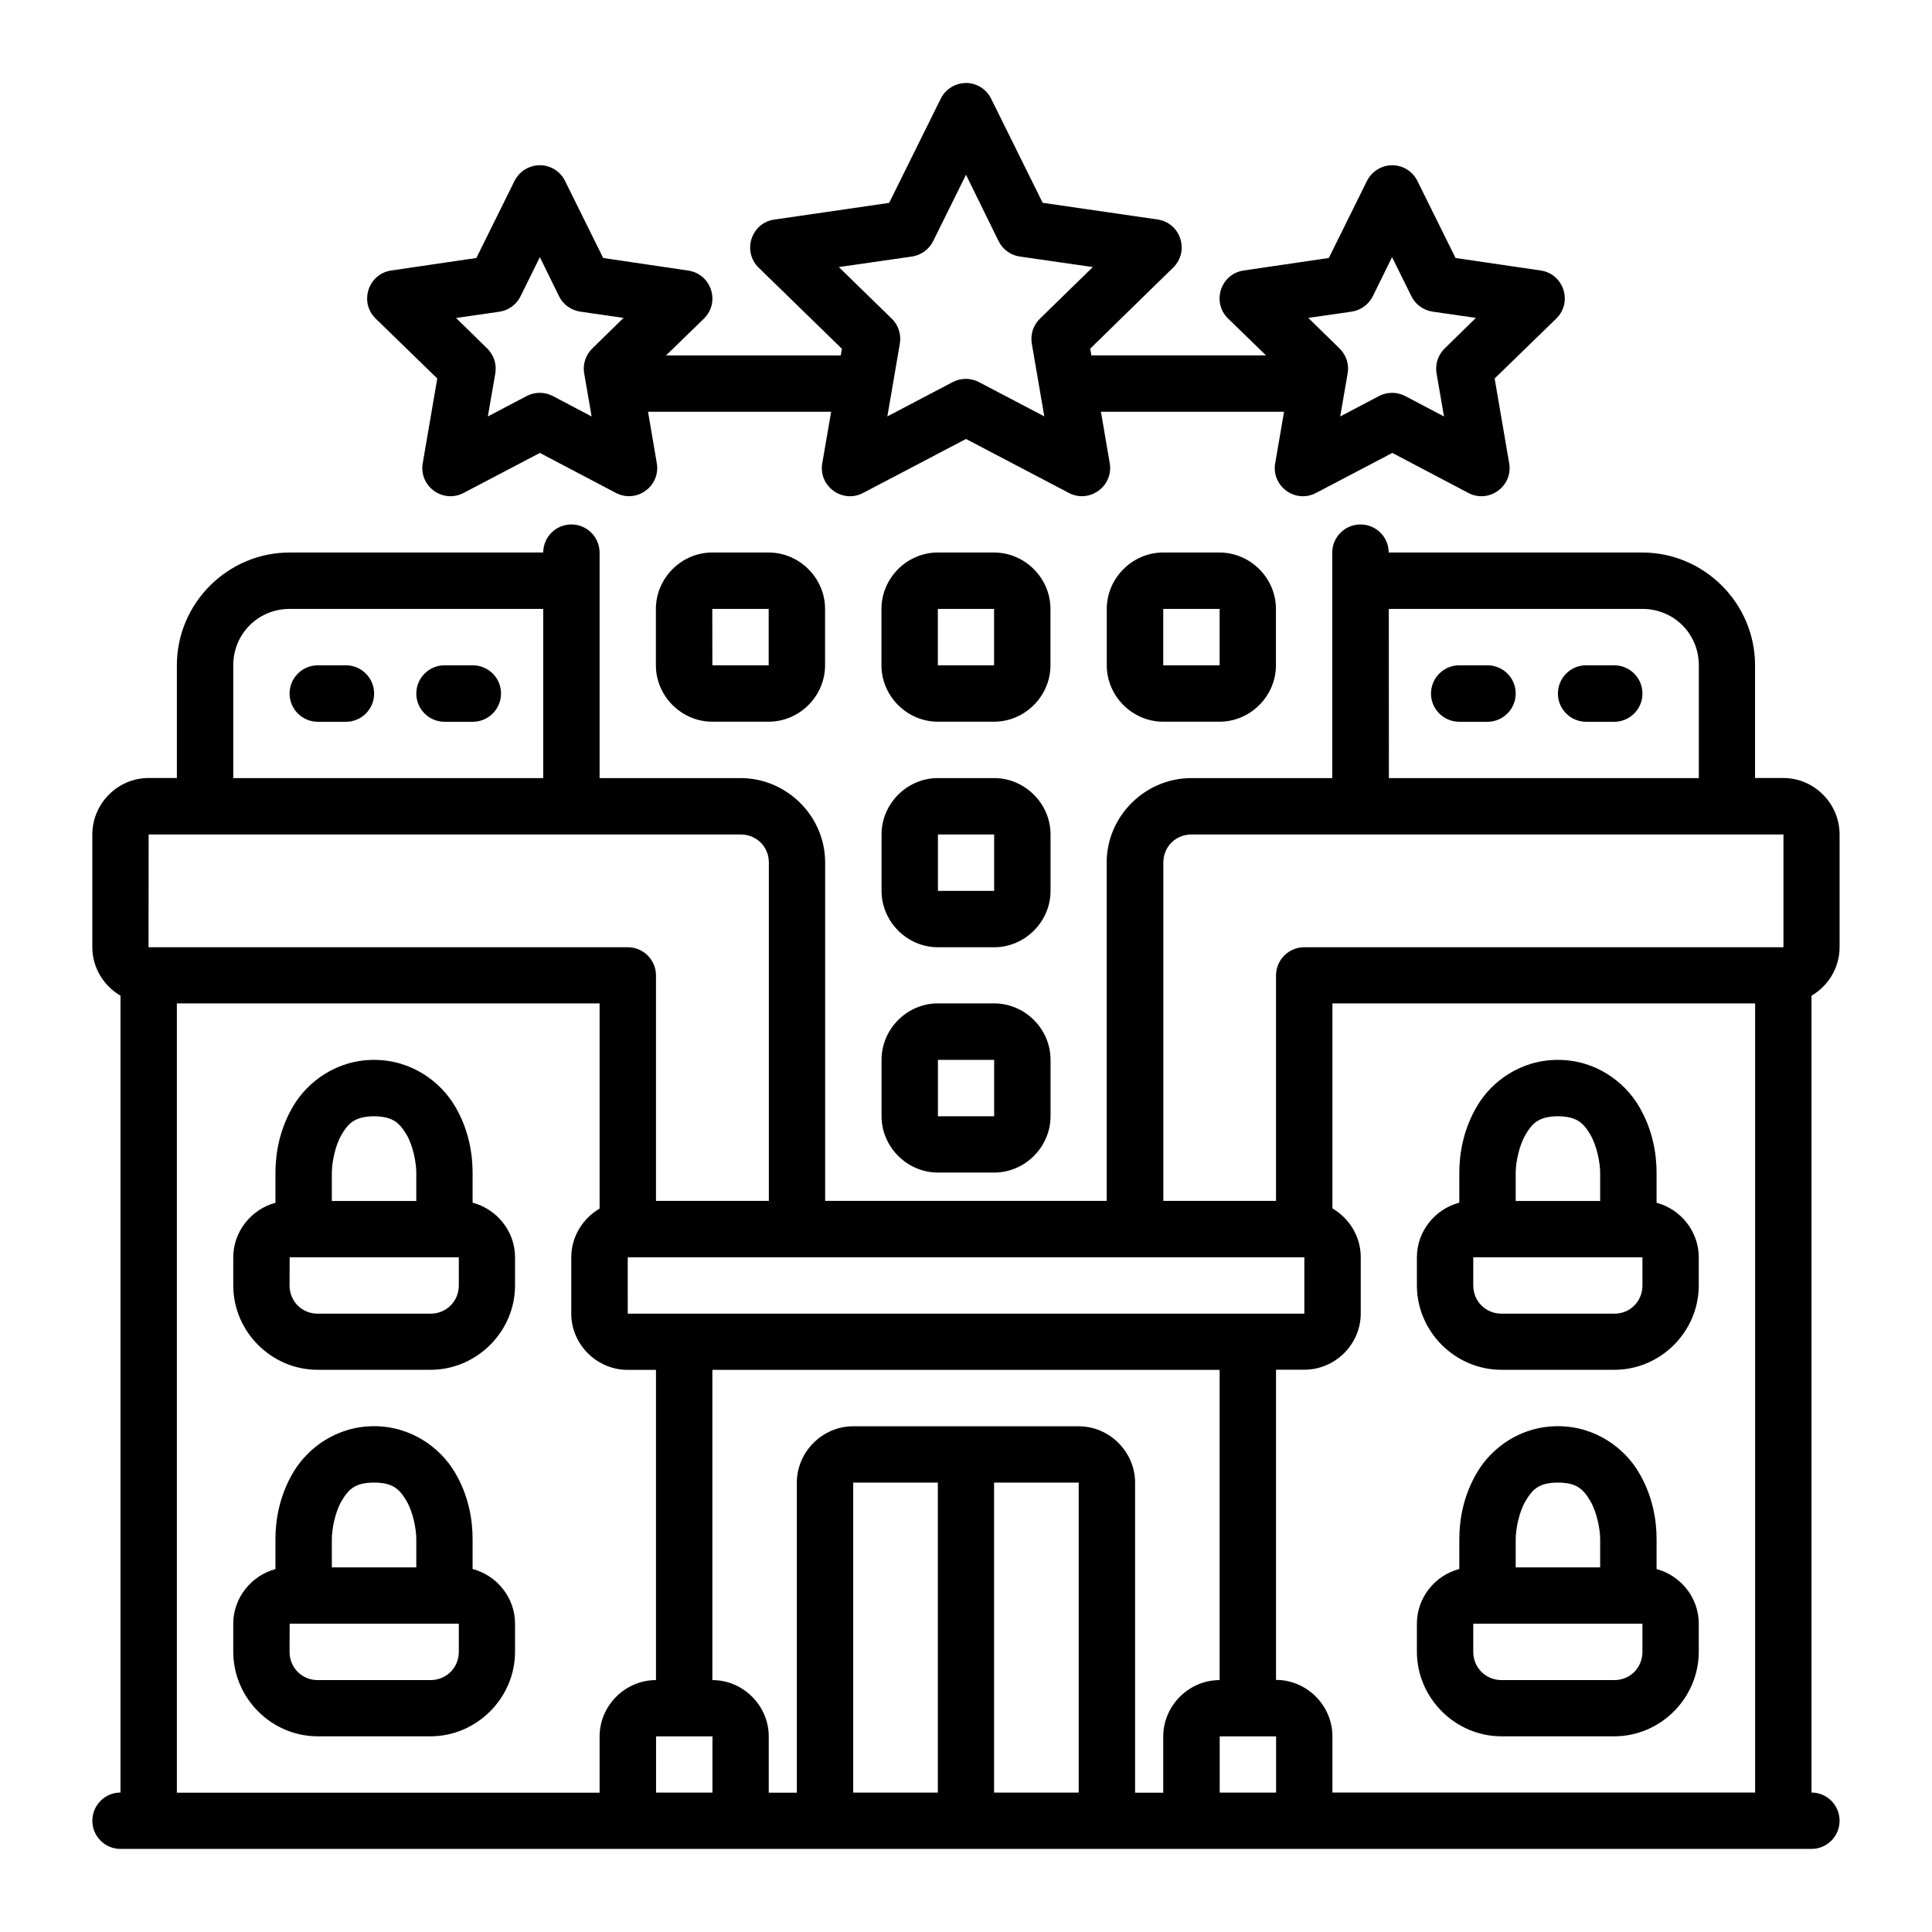
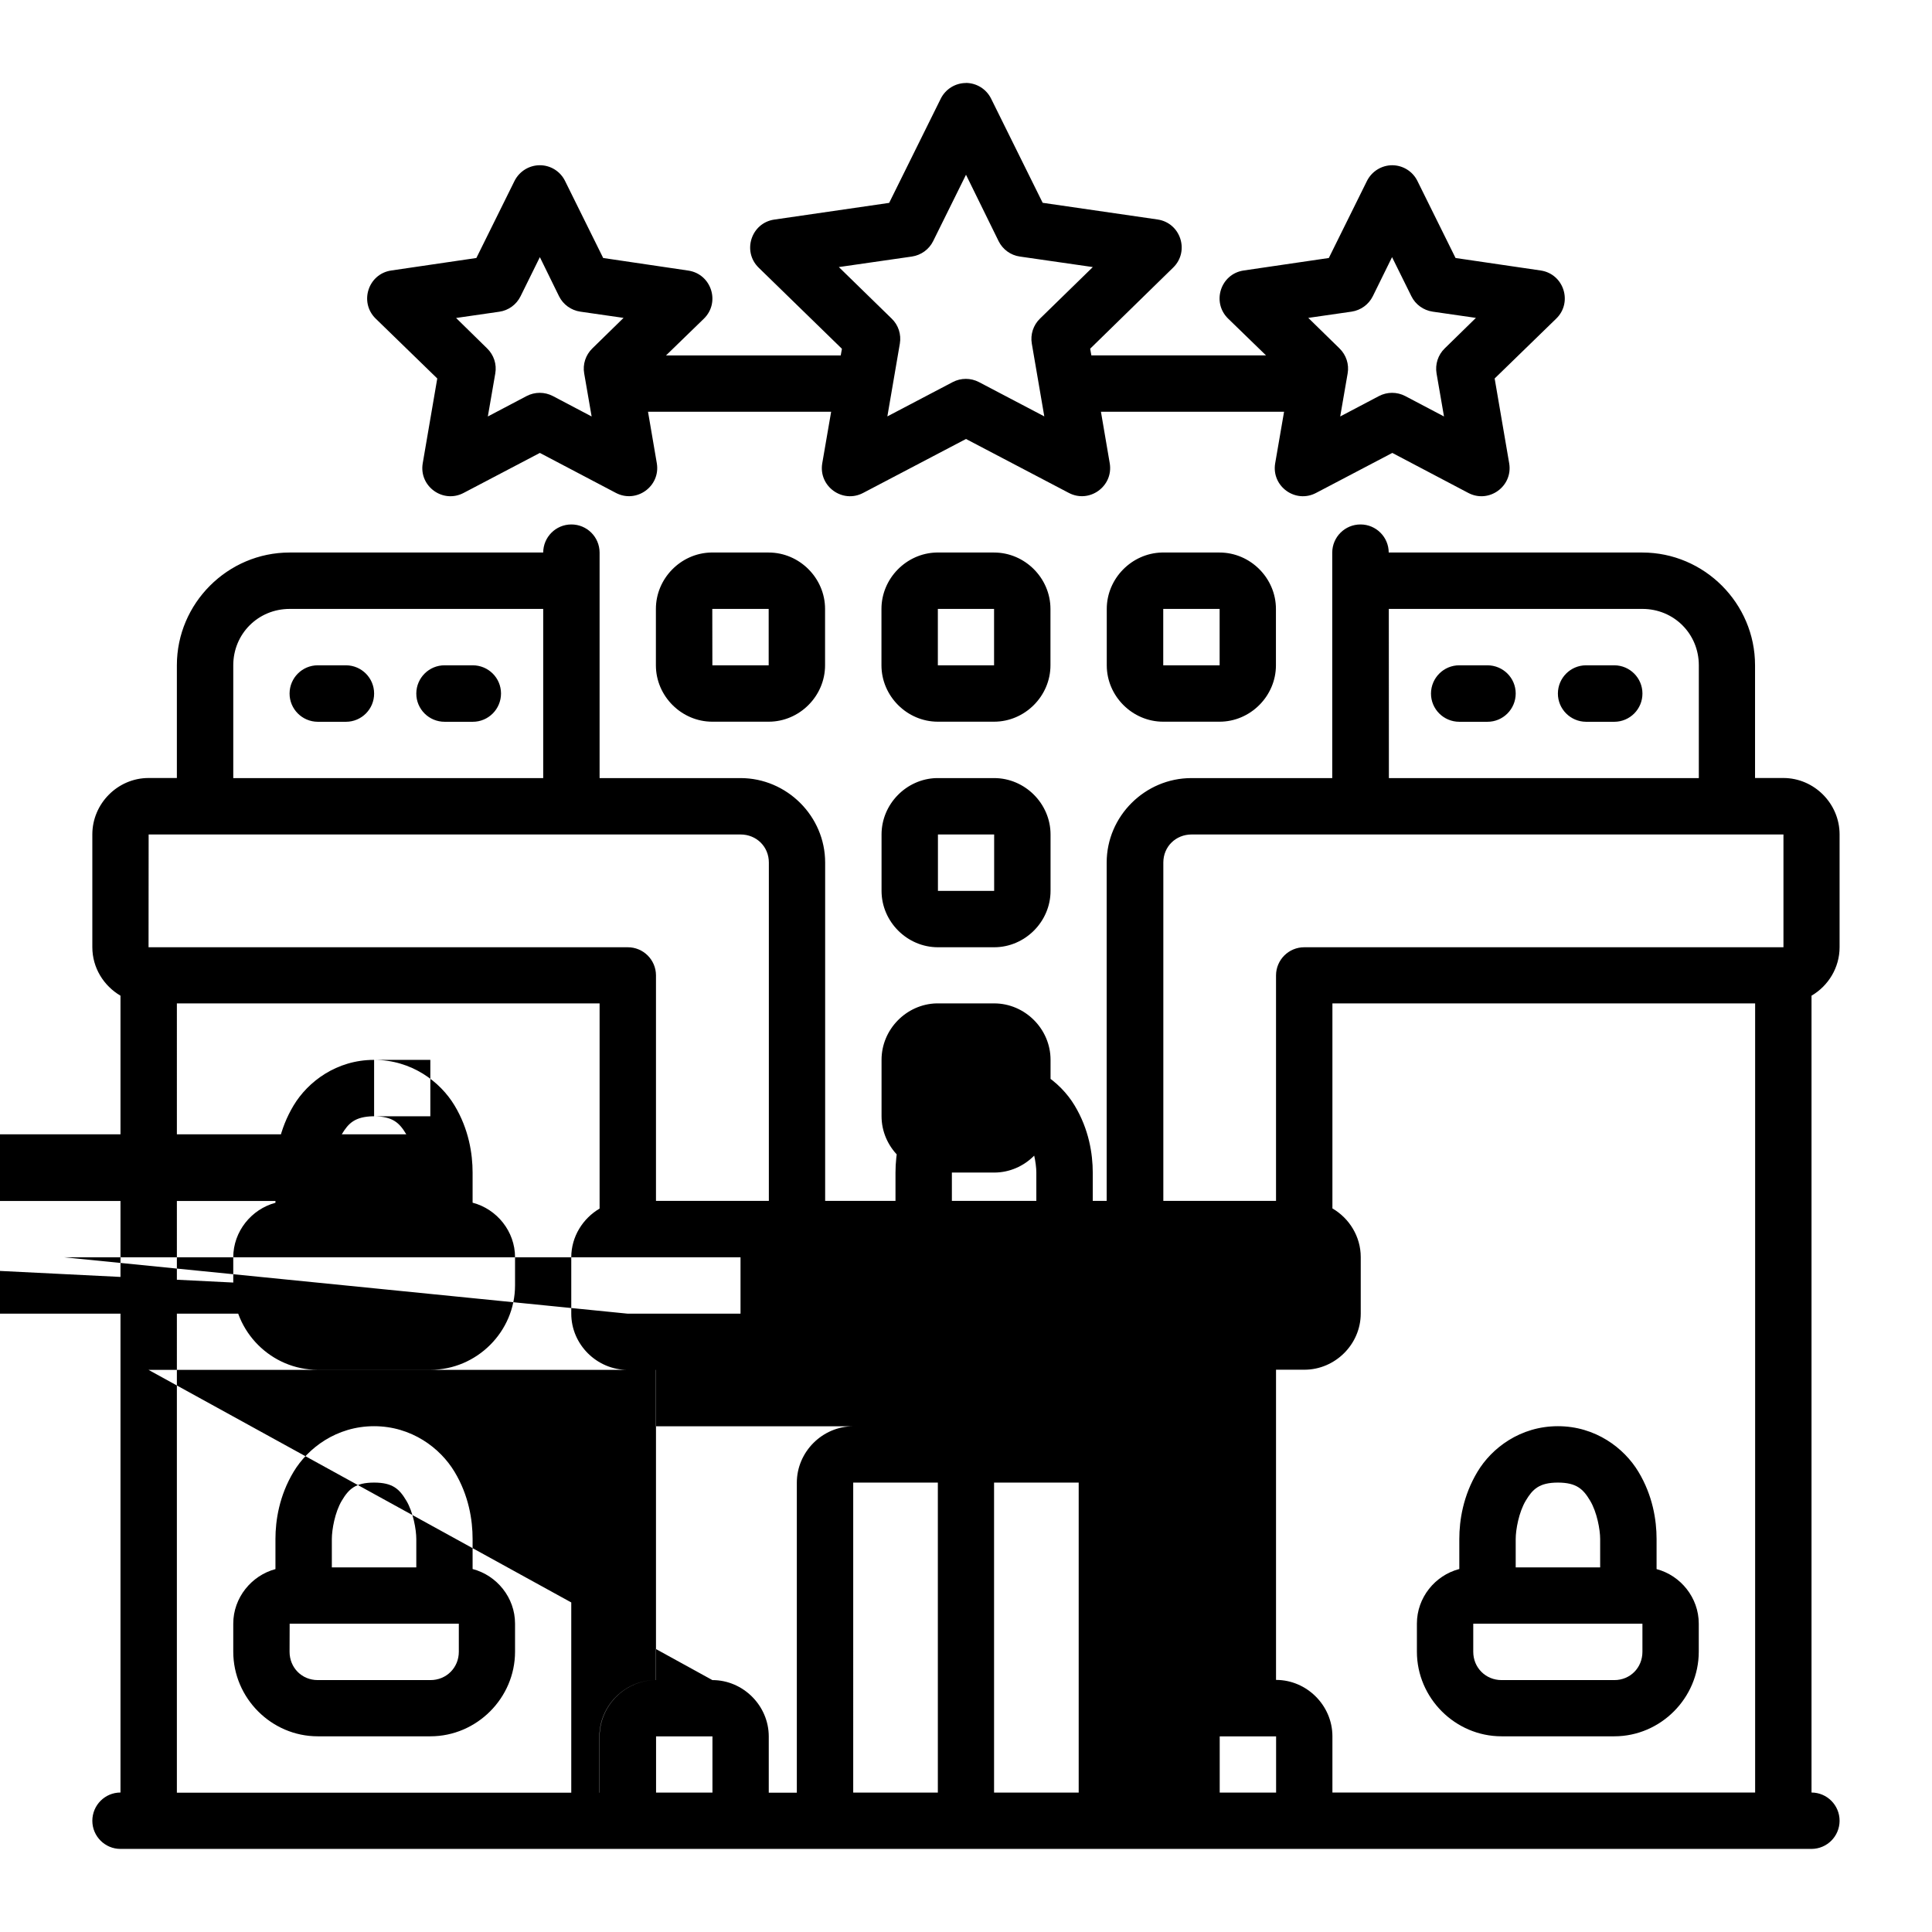
<svg xmlns="http://www.w3.org/2000/svg" xmlns:ns1="http://www.inkscape.org/namespaces/inkscape" xmlns:ns2="http://sodipodi.sourceforge.net/DTD/sodipodi-0.dtd" width="64pt" height="64pt" viewBox="0 0 22.578 22.578" version="1.1" id="svg831" ns1:version="1.1.2 (b8e25be833, 2022-02-05)" ns2:docname="Export - Unblash - 64px.svg.2022_11_25_22_15_20.0.svg" ns1:export-filename="E:\Icon Design\TR Icon Design Project\Carlos - Icon Design Project\November\Asli Siap\Line\15 - Real Estate Billboard.png" ns1:export-xdpi="576" ns1:export-ydpi="576">
  <defs id="defs825">
    <pattern id="EMFhbasepattern" patternUnits="userSpaceOnUse" width="6" height="6" x="0" y="0" />
    <pattern id="EMFhbasepattern-9" patternUnits="userSpaceOnUse" width="6" height="6" x="0" y="0" />
    <pattern id="EMFhbasepattern-0" patternUnits="userSpaceOnUse" width="6" height="6" x="0" y="0" />
    <pattern id="EMFhbasepattern-7" patternUnits="userSpaceOnUse" width="6" height="6" x="0" y="0" />
    <pattern id="EMFhbasepattern-2" patternUnits="userSpaceOnUse" width="6" height="6" x="0" y="0" />
    <pattern id="EMFhbasepattern-98" patternUnits="userSpaceOnUse" width="6" height="6" x="0" y="0" />
    <pattern id="EMFhbasepattern-6" patternUnits="userSpaceOnUse" width="6" height="6" x="0" y="0" />
    <pattern id="EMFhbasepattern-01" patternUnits="userSpaceOnUse" width="6" height="6" x="0" y="0" />
    <pattern id="EMFhbasepattern-07" patternUnits="userSpaceOnUse" width="6" height="6" x="0" y="0" />
    <pattern id="EMFhbasepattern-8" patternUnits="userSpaceOnUse" width="6" height="6" x="0" y="0" />
    <pattern id="EMFhbasepattern-4" patternUnits="userSpaceOnUse" width="6" height="6" x="0" y="0" />
    <pattern id="EMFhbasepattern-40" patternUnits="userSpaceOnUse" width="6" height="6" x="0" y="0" />
    <pattern id="EMFhbasepattern-08" patternUnits="userSpaceOnUse" width="6" height="6" x="0" y="0" />
    <pattern id="EMFhbasepattern-04" patternUnits="userSpaceOnUse" width="6" height="6" x="0" y="0" />
    <pattern id="EMFhbasepattern-014" patternUnits="userSpaceOnUse" width="6" height="6" x="0" y="0" />
    <pattern id="EMFhbasepattern-27" patternUnits="userSpaceOnUse" width="6" height="6" x="0" y="0" />
    <pattern id="EMFhbasepattern-09" patternUnits="userSpaceOnUse" width="6" height="6" x="0" y="0" />
    <pattern id="EMFhbasepattern-5" patternUnits="userSpaceOnUse" width="6" height="6" x="0" y="0" />
    <pattern id="EMFhbasepattern-018" patternUnits="userSpaceOnUse" width="6" height="6" x="0" y="0" />
  </defs>
  <ns2:namedview id="base" pagecolor="#ffffff" bordercolor="#666666" borderopacity="1.0" ns1:pageopacity="0.0" ns1:pageshadow="2" ns1:zoom="5.8076921" ns1:cx="42.615895" ns1:cy="42.701988" ns1:document-units="pt" ns1:current-layer="layer1" showgrid="false" units="pt" ns1:window-width="958" ns1:window-height="1041" ns1:window-x="-7" ns1:window-y="0" ns1:window-maximized="0" ns1:pagecheckerboard="true" ns1:showpageshadow="false" ns1:object-paths="true" ns1:snap-intersection-paths="true" ns1:snap-smooth-nodes="true" ns1:snap-midpoints="true" showguides="true" ns1:snap-bbox="true" ns1:bbox-nodes="true" ns1:snap-nodes="false" ns1:snap-global="true" ns1:snap-others="false">
    <ns1:grid type="xygrid" id="grid1378" />
    <ns2:guide position="0.97,21.608" orientation="78,0" id="guide1380" ns1:locked="false" />
    <ns2:guide position="0.97,0.97" orientation="0,78" id="guide1382" ns1:locked="false" />
    <ns2:guide position="21.608,0.97" orientation="-78,0" id="guide1384" ns1:locked="false" />
    <ns2:guide position="21.608,21.608" orientation="0,-78" id="guide1386" ns1:locked="false" />
  </ns2:namedview>
  <g ns1:label="Icon" ns1:groupmode="layer" id="layer1" transform="translate(0,-274.422)">
-     <path id="rect72814" style="color:#000000;display:inline;fill:#000000;stroke-width:1;stroke-linecap:round;stroke-linejoin:round;-inkscape-stroke:none" d="m 11.289,275.392 c -0.125,1.1e-4 -0.239,0.071 -0.295,0.183 l -0.603,1.218 -1.342,0.195 c -0.27,0.039 -0.378,0.371 -0.183,0.562 l 0.973,0.948 -0.014,0.078 H 7.783 l 0.443,-0.43 c 0.195,-0.191 0.087,-0.522 -0.183,-0.562 L 7.049,277.437 6.604,276.538 c -0.055,-0.113 -0.169,-0.185 -0.295,-0.185 -0.126,-1.3e-4 -0.241,0.072 -0.297,0.185 l -0.445,0.899 -0.994,0.146 c -0.27,0.039 -0.378,0.371 -0.183,0.562 l 0.72,0.7 -0.17,0.992 c -0.045,0.269 0.238,0.473 0.479,0.345 l 0.89,-0.467 0.888,0.467 c 0.241,0.127 0.523,-0.077 0.479,-0.345 l -0.103,-0.603 h 2.14 l -0.104,0.603 c -0.045,0.269 0.238,0.473 0.479,0.345 l 1.201,-0.63 1.201,0.63 c 0.241,0.127 0.523,-0.077 0.479,-0.345 l -0.103,-0.603 h 2.14 l -0.104,0.603 c -0.045,0.269 0.238,0.473 0.479,0.345 l 0.89,-0.467 0.887,0.467 c 0.241,0.128 0.524,-0.076 0.479,-0.345 l -0.17,-0.992 0.72,-0.7 c 0.195,-0.19 0.088,-0.522 -0.182,-0.562 l -0.995,-0.146 -0.445,-0.899 c -0.055,-0.113 -0.169,-0.184 -0.294,-0.185 -0.126,-1.3e-4 -0.241,0.072 -0.297,0.185 l -0.445,0.899 -0.995,0.146 c -0.27,0.04 -0.377,0.371 -0.182,0.562 l 0.443,0.43 h -2.041 l -0.014,-0.078 0.97,-0.948 c 0.195,-0.19 0.088,-0.522 -0.182,-0.562 l -1.343,-0.195 -0.603,-1.218 c -0.056,-0.112 -0.169,-0.182 -0.294,-0.183 z m 0,1.072 0.381,0.776 c 0.048,0.097 0.141,0.165 0.248,0.18 l 0.853,0.123 -0.618,0.603 c -0.078,0.076 -0.113,0.185 -0.095,0.291 l 0.146,0.851 -0.764,-0.401 c -0.096,-0.05 -0.21,-0.05 -0.306,0 l -0.764,0.401 0.146,-0.851 c 0.018,-0.107 -0.017,-0.216 -0.095,-0.291 l -0.618,-0.603 0.854,-0.123 c 0.107,-0.016 0.2,-0.083 0.248,-0.18 z m -4.98,0.963 0.224,0.457 c 0.048,0.097 0.141,0.164 0.248,0.18 l 0.506,0.073 -0.365,0.357 c -0.078,0.076 -0.114,0.185 -0.095,0.292 l 0.087,0.503 -0.452,-0.238 c -0.097,-0.051 -0.212,-0.051 -0.309,0 l -0.452,0.238 0.087,-0.503 c 0.019,-0.107 -0.017,-0.216 -0.095,-0.292 L 5.33,278.138 5.835,278.065 c 0.107,-0.015 0.2,-0.083 0.248,-0.18 z m 9.959,0 0.226,0.457 c 0.048,0.097 0.141,0.164 0.248,0.18 l 0.506,0.073 -0.365,0.357 c -0.078,0.076 -0.113,0.185 -0.095,0.292 l 0.087,0.503 -0.452,-0.238 c -0.097,-0.051 -0.212,-0.051 -0.309,0 l -0.452,0.238 c 0.03,-0.17 0.058,-0.336 0.087,-0.503 0.019,-0.107 -0.017,-0.216 -0.095,-0.292 l -0.365,-0.357 0.506,-0.073 c 0.107,-0.016 0.2,-0.083 0.248,-0.18 z m -9.592,3.124 c -0.181,6.6e-4 -0.327,0.147 -0.328,0.328 H 3.384 c -0.724,0 -1.317,0.594 -1.317,1.317 v 1.318 H 1.736 c -0.36,0 -0.657,0.299 -0.657,0.659 v 1.318 c 3.4e-6,0.241 0.133,0.452 0.329,0.567 v 9.312 c -0.182,3.4e-4 -0.329,0.148 -0.329,0.331 6.588e-4,0.181 0.148,0.328 0.329,0.328 6.587,0 13.175,0 19.762,0 0.181,-6.6e-4 0.327,-0.147 0.328,-0.328 6.59e-4,-0.182 -0.146,-0.33 -0.328,-0.331 v -9.312 c 0.195,-0.114 0.328,-0.326 0.328,-0.567 v -1.318 c -6e-6,-0.36 -0.297,-0.659 -0.657,-0.659 h -0.331 v -1.318 c -2e-6,-0.724 -0.594,-1.317 -1.317,-1.317 h -2.964 c -6.59e-4,-0.181 -0.148,-0.328 -0.329,-0.328 -0.182,-6.6e-4 -0.33,0.146 -0.331,0.328 v 2.636 h -1.646 c -0.542,0 -0.99,0.445 -0.99,0.987 v 3.954 H 9.643 v -3.954 c 3.2e-6,-0.542 -0.448,-0.987 -0.989,-0.987 H 7.007 v -2.636 c -6.588e-4,-0.182 -0.149,-0.329 -0.331,-0.328 z m 1.631,0.328 c -0.352,0.009 -0.642,0.304 -0.642,0.659 v 0.659 c 6.6e-6,0.36 0.299,0.659 0.659,0.659 h 0.659 c 0.36,0 0.659,-0.299 0.659,-0.659 v -0.659 c -6.6e-6,-0.36 -0.299,-0.659 -0.659,-0.659 z m 2.636,0 c -0.352,0.009 -0.642,0.304 -0.642,0.659 v 0.659 c 3e-6,0.36 0.299,0.659 0.659,0.659 h 0.657 c 0.36,0 0.659,-0.299 0.659,-0.659 v -0.659 c -8e-6,-0.36 -0.299,-0.659 -0.659,-0.659 z m 2.634,0 c -0.352,0.009 -0.643,0.304 -0.643,0.659 v 0.659 c 4e-6,0.36 0.299,0.659 0.659,0.659 h 0.659 c 0.36,0 0.659,-0.299 0.659,-0.659 v -0.659 c -3e-6,-0.36 -0.299,-0.659 -0.659,-0.659 z m -10.193,0.659 h 2.964 v 1.977 H 2.726 v -1.318 c 3.4e-6,-0.368 0.291,-0.659 0.659,-0.659 z m 4.94,0 h 0.659 v 0.659 H 8.325 Z m 2.636,0 h 0.657 v 0.659 h -0.657 z m 2.634,0 h 0.659 v 0.659 h -0.659 z m 2.636,0 h 2.964 c 0.368,0 0.659,0.291 0.659,0.659 v 1.318 h -3.622 z m -12.517,0.659 c -0.181,3.3e-4 -0.328,0.147 -0.329,0.329 -6.587e-4,0.182 0.147,0.33 0.329,0.331 h 0.331 c 0.182,-6.6e-4 0.329,-0.149 0.328,-0.331 -3.294e-4,-0.181 -0.147,-0.328 -0.328,-0.329 z m 1.483,0 c -0.182,-6.6e-4 -0.33,0.147 -0.331,0.329 -6.588e-4,0.183 0.148,0.331 0.331,0.331 h 0.328 c 0.183,6.6e-4 0.331,-0.148 0.331,-0.331 -3.294e-4,-0.182 -0.148,-0.329 -0.331,-0.329 z m 11.858,0 c -0.182,-6.6e-4 -0.33,0.147 -0.331,0.329 -6.58e-4,0.183 0.148,0.331 0.331,0.331 h 0.328 c 0.183,6.6e-4 0.331,-0.148 0.331,-0.331 -3.29e-4,-0.182 -0.148,-0.329 -0.331,-0.329 z m 1.481,0 c -0.181,3.3e-4 -0.328,0.147 -0.329,0.329 -6.59e-4,0.182 0.147,0.33 0.329,0.331 h 0.331 c 0.182,-6.6e-4 0.329,-0.149 0.328,-0.331 -3.3e-4,-0.181 -0.147,-0.328 -0.328,-0.329 z m -7.591,1.318 c -0.352,0.009 -0.642,0.304 -0.642,0.659 v 0.659 c 3e-6,0.36 0.299,0.659 0.659,0.659 h 0.657 c 0.36,0 0.659,-0.299 0.659,-0.659 v -0.659 c -8e-6,-0.36 -0.299,-0.659 -0.659,-0.659 z m -9.207,0.659 h 6.917 c 0.186,0 0.331,0.142 0.331,0.328 v 3.954 H 7.666 v -2.636 c -6.587e-4,-0.182 -0.149,-0.329 -0.331,-0.328 H 1.736 Z m 9.224,0 h 0.657 v 0.659 h -0.657 z m 2.964,0 h 6.917 v 1.318 h -5.599 c -0.182,-6.6e-4 -0.33,0.146 -0.331,0.328 v 2.636 h -1.317 v -3.954 c 0,-0.186 0.145,-0.328 0.331,-0.328 z m -11.858,1.974 h 4.94 v 2.398 c -0.196,0.115 -0.331,0.328 -0.331,0.569 v 0.659 c 0,0.36 0.299,0.657 0.659,0.657 h 0.331 v 3.625 c -0.36,0 -0.659,0.299 -0.659,0.659 v 0.657 H 2.067 Z m 8.877,0 c -0.352,0.009 -0.642,0.304 -0.642,0.659 v 0.659 c 3e-6,0.36 0.299,0.659 0.659,0.659 h 0.657 c 0.36,0 0.659,-0.299 0.659,-0.659 v -0.659 c -8e-6,-0.36 -0.299,-0.659 -0.659,-0.659 z m 4.627,0 h 4.94 v 9.222 h -4.94 v -0.657 c 0,-0.36 -0.299,-0.659 -0.659,-0.659 v -3.625 h 0.331 c 0.36,0 0.659,-0.297 0.659,-0.657 v -0.659 c 0,-0.241 -0.134,-0.454 -0.331,-0.569 z M 4.372,286.808 c -0.439,0 -0.774,0.255 -0.941,0.533 -0.167,0.278 -0.212,0.566 -0.212,0.785 v 0.352 c -0.281,0.075 -0.493,0.335 -0.493,0.637 v 0.328 c 0,0.542 0.446,0.987 0.987,0.987 h 1.317 c 0.542,0 0.989,-0.446 0.989,-0.987 v -0.328 c -6.6e-6,-0.304 -0.213,-0.564 -0.496,-0.638 v -0.351 c 0,-0.22 -0.044,-0.508 -0.211,-0.785 -0.167,-0.278 -0.502,-0.533 -0.941,-0.533 z m 6.589,0 h 0.657 v 0.659 h -0.657 z m 7.245,0 c -0.439,0 -0.774,0.255 -0.94,0.533 -0.167,0.278 -0.212,0.566 -0.212,0.785 v 0.351 h -6.6e-4 c -0.283,0.074 -0.495,0.334 -0.495,0.638 v 0.328 c 0,0.542 0.448,0.987 0.989,0.987 h 1.318 c 0.542,0 0.987,-0.446 0.987,-0.987 v -0.328 c -3e-6,-0.303 -0.212,-0.563 -0.493,-0.637 v -0.352 c 0,-0.22 -0.045,-0.508 -0.212,-0.785 -0.167,-0.278 -0.502,-0.533 -0.941,-0.533 z m -13.457,0.87 c 0.08,0.134 0.116,0.338 0.116,0.448 v 0.331 H 3.878 v -0.331 c 0,-0.11 0.036,-0.314 0.116,-0.448 0.078,-0.13 0.153,-0.206 0.367,-0.211 0.23,0 0.307,0.077 0.387,0.211 z m 13.834,0 c 0.08,0.134 0.117,0.338 0.117,0.448 v 0.331 h -0.987 v -0.331 c 0,-0.11 0.037,-0.314 0.117,-0.448 0.078,-0.13 0.152,-0.206 0.366,-0.211 0.23,0 0.307,0.077 0.387,0.211 z m -15.198,1.437 c 0.659,0 1.318,0 1.977,0 v 0.328 c 0,0.186 -0.145,0.331 -0.331,0.331 H 3.713 c -0.186,0 -0.329,-0.145 -0.329,-0.331 z m 3.951,0 h 1.977 5.93 v 0.659 H 7.336 Z m 9.881,0 h 1.977 v 0.328 c 0,0.186 -0.142,0.331 -0.328,0.331 h -1.318 c -0.186,0 -0.331,-0.145 -0.331,-0.331 z m -8.892,1.316 h 5.928 v 3.625 c -0.36,0 -0.659,0.299 -0.659,0.659 v 0.657 h -0.329 v -3.623 c -3e-6,-0.36 -0.299,-0.659 -0.659,-0.659 H 9.971 c -0.36,0 -0.659,0.299 -0.659,0.659 v 3.623 H 8.984 v -0.657 c 0,-0.36 -0.299,-0.659 -0.659,-0.659 z M 4.372,291.089 c -0.439,0 -0.774,0.255 -0.941,0.533 -0.167,0.278 -0.212,0.566 -0.212,0.785 v 0.352 c -0.281,0.075 -0.493,0.335 -0.493,0.637 v 0.328 c 0,0.542 0.446,0.989 0.987,0.989 h 1.317 c 0.542,2e-5 0.989,-0.448 0.989,-0.989 v -0.328 c -6.6e-6,-0.304 -0.213,-0.564 -0.496,-0.638 v -0.351 c 0,-0.22 -0.044,-0.508 -0.211,-0.785 -0.167,-0.278 -0.502,-0.533 -0.941,-0.533 z m 13.834,0 c -0.439,0 -0.774,0.255 -0.94,0.533 -0.167,0.278 -0.212,0.566 -0.212,0.785 v 0.351 h -6.6e-4 c -0.283,0.074 -0.495,0.334 -0.495,0.638 v 0.328 c 0,0.542 0.448,0.989 0.989,0.989 h 1.318 c 0.542,0 0.987,-0.448 0.987,-0.989 v -0.328 c -3e-6,-0.303 -0.212,-0.563 -0.493,-0.637 v -0.352 c 0,-0.22 -0.045,-0.508 -0.212,-0.785 -0.167,-0.278 -0.502,-0.533 -0.941,-0.533 z M 4.372,291.748 c 0.22,0 0.297,0.078 0.377,0.212 0.08,0.134 0.116,0.338 0.116,0.448 v 0.331 H 3.878 v -0.331 c 0,-0.11 0.036,-0.314 0.116,-0.448 0.08,-0.134 0.157,-0.212 0.377,-0.212 z m 5.599,0 h 0.989 v 3.623 H 9.971 Z m 1.646,0 h 0.989 v 3.623 h -0.989 z m 6.589,0 c 0.22,0 0.297,0.078 0.377,0.212 0.08,0.134 0.117,0.338 0.117,0.448 v 0.331 h -0.987 v -0.331 c 0,-0.11 0.037,-0.314 0.117,-0.448 0.08,-0.134 0.157,-0.212 0.376,-0.212 z m -14.821,1.649 h 1.977 v 0.328 c 0,0.186 -0.145,0.331 -0.331,0.331 H 3.713 c -0.186,0 -0.329,-0.145 -0.329,-0.331 z m 13.832,0 h 1.977 v 0.328 c 0,0.186 -0.142,0.331 -0.328,0.331 h -1.318 c -0.186,0 -0.331,-0.145 -0.331,-0.331 z m -9.55,1.317 h 0.659 v 0.657 h -0.659 z m 6.587,0 h 0.659 v 0.657 h -0.659 z" ns2:nodetypes="cccccccccccccccccccccccccccccccccccccccccccccccccccccccccccccccccccccccccccccccccccccccccccccccccccccccscsscsssccsccsccscscssccccsccccsccscsssssscccsssssscccssssssccscccssccccccccccccccccssccccccccccccccccccccccccccccccccsssssscccsscccccccccccsccccccsscccsssccsccccssssssccccccsccsssccssscsssssscssscccccsssccsssssscsssssccsscsssccsscsccsssscccccccccscssccccscccsscccsccssscssccsscssssssccsssssscssssssccsssccccccccccsssccsssccsssscccssssccccccccccc" />
+     <path id="rect72814" style="color:#000000;display:inline;fill:#000000;stroke-width:1;stroke-linecap:round;stroke-linejoin:round;-inkscape-stroke:none" d="m 11.289,275.392 c -0.125,1.1e-4 -0.239,0.071 -0.295,0.183 l -0.603,1.218 -1.342,0.195 c -0.27,0.039 -0.378,0.371 -0.183,0.562 l 0.973,0.948 -0.014,0.078 H 7.783 l 0.443,-0.43 c 0.195,-0.191 0.087,-0.522 -0.183,-0.562 L 7.049,277.437 6.604,276.538 c -0.055,-0.113 -0.169,-0.185 -0.295,-0.185 -0.126,-1.3e-4 -0.241,0.072 -0.297,0.185 l -0.445,0.899 -0.994,0.146 c -0.27,0.039 -0.378,0.371 -0.183,0.562 l 0.72,0.7 -0.17,0.992 c -0.045,0.269 0.238,0.473 0.479,0.345 l 0.89,-0.467 0.888,0.467 c 0.241,0.127 0.523,-0.077 0.479,-0.345 l -0.103,-0.603 h 2.14 l -0.104,0.603 c -0.045,0.269 0.238,0.473 0.479,0.345 l 1.201,-0.63 1.201,0.63 c 0.241,0.127 0.523,-0.077 0.479,-0.345 l -0.103,-0.603 h 2.14 l -0.104,0.603 c -0.045,0.269 0.238,0.473 0.479,0.345 l 0.89,-0.467 0.887,0.467 c 0.241,0.128 0.524,-0.076 0.479,-0.345 l -0.17,-0.992 0.72,-0.7 c 0.195,-0.19 0.088,-0.522 -0.182,-0.562 l -0.995,-0.146 -0.445,-0.899 c -0.055,-0.113 -0.169,-0.184 -0.294,-0.185 -0.126,-1.3e-4 -0.241,0.072 -0.297,0.185 l -0.445,0.899 -0.995,0.146 c -0.27,0.04 -0.377,0.371 -0.182,0.562 l 0.443,0.43 h -2.041 l -0.014,-0.078 0.97,-0.948 c 0.195,-0.19 0.088,-0.522 -0.182,-0.562 l -1.343,-0.195 -0.603,-1.218 c -0.056,-0.112 -0.169,-0.182 -0.294,-0.183 z m 0,1.072 0.381,0.776 c 0.048,0.097 0.141,0.165 0.248,0.18 l 0.853,0.123 -0.618,0.603 c -0.078,0.076 -0.113,0.185 -0.095,0.291 l 0.146,0.851 -0.764,-0.401 c -0.096,-0.05 -0.21,-0.05 -0.306,0 l -0.764,0.401 0.146,-0.851 c 0.018,-0.107 -0.017,-0.216 -0.095,-0.291 l -0.618,-0.603 0.854,-0.123 c 0.107,-0.016 0.2,-0.083 0.248,-0.18 z m -4.98,0.963 0.224,0.457 c 0.048,0.097 0.141,0.164 0.248,0.18 l 0.506,0.073 -0.365,0.357 c -0.078,0.076 -0.114,0.185 -0.095,0.292 l 0.087,0.503 -0.452,-0.238 c -0.097,-0.051 -0.212,-0.051 -0.309,0 l -0.452,0.238 0.087,-0.503 c 0.019,-0.107 -0.017,-0.216 -0.095,-0.292 L 5.33,278.138 5.835,278.065 c 0.107,-0.015 0.2,-0.083 0.248,-0.18 z m 9.959,0 0.226,0.457 c 0.048,0.097 0.141,0.164 0.248,0.18 l 0.506,0.073 -0.365,0.357 c -0.078,0.076 -0.113,0.185 -0.095,0.292 l 0.087,0.503 -0.452,-0.238 c -0.097,-0.051 -0.212,-0.051 -0.309,0 l -0.452,0.238 c 0.03,-0.17 0.058,-0.336 0.087,-0.503 0.019,-0.107 -0.017,-0.216 -0.095,-0.292 l -0.365,-0.357 0.506,-0.073 c 0.107,-0.016 0.2,-0.083 0.248,-0.18 z m -9.592,3.124 c -0.181,6.6e-4 -0.327,0.147 -0.328,0.328 H 3.384 c -0.724,0 -1.317,0.594 -1.317,1.317 v 1.318 H 1.736 c -0.36,0 -0.657,0.299 -0.657,0.659 v 1.318 c 3.4e-6,0.241 0.133,0.452 0.329,0.567 v 9.312 c -0.182,3.4e-4 -0.329,0.148 -0.329,0.331 6.588e-4,0.181 0.148,0.328 0.329,0.328 6.587,0 13.175,0 19.762,0 0.181,-6.6e-4 0.327,-0.147 0.328,-0.328 6.59e-4,-0.182 -0.146,-0.33 -0.328,-0.331 v -9.312 c 0.195,-0.114 0.328,-0.326 0.328,-0.567 v -1.318 c -6e-6,-0.36 -0.297,-0.659 -0.657,-0.659 h -0.331 v -1.318 c -2e-6,-0.724 -0.594,-1.317 -1.317,-1.317 h -2.964 c -6.59e-4,-0.181 -0.148,-0.328 -0.329,-0.328 -0.182,-6.6e-4 -0.33,0.146 -0.331,0.328 v 2.636 h -1.646 c -0.542,0 -0.99,0.445 -0.99,0.987 v 3.954 H 9.643 v -3.954 c 3.2e-6,-0.542 -0.448,-0.987 -0.989,-0.987 H 7.007 v -2.636 c -6.588e-4,-0.182 -0.149,-0.329 -0.331,-0.328 z m 1.631,0.328 c -0.352,0.009 -0.642,0.304 -0.642,0.659 v 0.659 c 6.6e-6,0.36 0.299,0.659 0.659,0.659 h 0.659 c 0.36,0 0.659,-0.299 0.659,-0.659 v -0.659 c -6.6e-6,-0.36 -0.299,-0.659 -0.659,-0.659 z m 2.636,0 c -0.352,0.009 -0.642,0.304 -0.642,0.659 v 0.659 c 3e-6,0.36 0.299,0.659 0.659,0.659 h 0.657 c 0.36,0 0.659,-0.299 0.659,-0.659 v -0.659 c -8e-6,-0.36 -0.299,-0.659 -0.659,-0.659 z m 2.634,0 c -0.352,0.009 -0.643,0.304 -0.643,0.659 v 0.659 c 4e-6,0.36 0.299,0.659 0.659,0.659 h 0.659 c 0.36,0 0.659,-0.299 0.659,-0.659 v -0.659 c -3e-6,-0.36 -0.299,-0.659 -0.659,-0.659 z m -10.193,0.659 h 2.964 v 1.977 H 2.726 v -1.318 c 3.4e-6,-0.368 0.291,-0.659 0.659,-0.659 z m 4.94,0 h 0.659 v 0.659 H 8.325 Z m 2.636,0 h 0.657 v 0.659 h -0.657 z m 2.634,0 h 0.659 v 0.659 h -0.659 z m 2.636,0 h 2.964 c 0.368,0 0.659,0.291 0.659,0.659 v 1.318 h -3.622 z m -12.517,0.659 c -0.181,3.3e-4 -0.328,0.147 -0.329,0.329 -6.587e-4,0.182 0.147,0.33 0.329,0.331 h 0.331 c 0.182,-6.6e-4 0.329,-0.149 0.328,-0.331 -3.294e-4,-0.181 -0.147,-0.328 -0.328,-0.329 z m 1.483,0 c -0.182,-6.6e-4 -0.33,0.147 -0.331,0.329 -6.588e-4,0.183 0.148,0.331 0.331,0.331 h 0.328 c 0.183,6.6e-4 0.331,-0.148 0.331,-0.331 -3.294e-4,-0.182 -0.148,-0.329 -0.331,-0.329 z m 11.858,0 c -0.182,-6.6e-4 -0.33,0.147 -0.331,0.329 -6.58e-4,0.183 0.148,0.331 0.331,0.331 h 0.328 c 0.183,6.6e-4 0.331,-0.148 0.331,-0.331 -3.29e-4,-0.182 -0.148,-0.329 -0.331,-0.329 z m 1.481,0 c -0.181,3.3e-4 -0.328,0.147 -0.329,0.329 -6.59e-4,0.182 0.147,0.33 0.329,0.331 h 0.331 c 0.182,-6.6e-4 0.329,-0.149 0.328,-0.331 -3.3e-4,-0.181 -0.147,-0.328 -0.328,-0.329 z m -7.591,1.318 c -0.352,0.009 -0.642,0.304 -0.642,0.659 v 0.659 c 3e-6,0.36 0.299,0.659 0.659,0.659 h 0.657 c 0.36,0 0.659,-0.299 0.659,-0.659 v -0.659 c -8e-6,-0.36 -0.299,-0.659 -0.659,-0.659 z m -9.207,0.659 h 6.917 c 0.186,0 0.331,0.142 0.331,0.328 v 3.954 H 7.666 v -2.636 c -6.587e-4,-0.182 -0.149,-0.329 -0.331,-0.328 H 1.736 Z m 9.224,0 h 0.657 v 0.659 h -0.657 z m 2.964,0 h 6.917 v 1.318 h -5.599 c -0.182,-6.6e-4 -0.33,0.146 -0.331,0.328 v 2.636 h -1.317 v -3.954 c 0,-0.186 0.145,-0.328 0.331,-0.328 z m -11.858,1.974 h 4.94 v 2.398 c -0.196,0.115 -0.331,0.328 -0.331,0.569 v 0.659 c 0,0.36 0.299,0.657 0.659,0.657 h 0.331 v 3.625 c -0.36,0 -0.659,0.299 -0.659,0.659 v 0.657 H 2.067 Z m 8.877,0 c -0.352,0.009 -0.642,0.304 -0.642,0.659 v 0.659 c 3e-6,0.36 0.299,0.659 0.659,0.659 h 0.657 c 0.36,0 0.659,-0.299 0.659,-0.659 v -0.659 c -8e-6,-0.36 -0.299,-0.659 -0.659,-0.659 z m 4.627,0 h 4.94 v 9.222 h -4.94 v -0.657 c 0,-0.36 -0.299,-0.659 -0.659,-0.659 v -3.625 h 0.331 c 0.36,0 0.659,-0.297 0.659,-0.657 v -0.659 c 0,-0.241 -0.134,-0.454 -0.331,-0.569 z M 4.372,286.808 c -0.439,0 -0.774,0.255 -0.941,0.533 -0.167,0.278 -0.212,0.566 -0.212,0.785 v 0.352 c -0.281,0.075 -0.493,0.335 -0.493,0.637 v 0.328 c 0,0.542 0.446,0.987 0.987,0.987 h 1.317 c 0.542,0 0.989,-0.446 0.989,-0.987 v -0.328 c -6.6e-6,-0.304 -0.213,-0.564 -0.496,-0.638 v -0.351 c 0,-0.22 -0.044,-0.508 -0.211,-0.785 -0.167,-0.278 -0.502,-0.533 -0.941,-0.533 z h 0.657 v 0.659 h -0.657 z m 7.245,0 c -0.439,0 -0.774,0.255 -0.94,0.533 -0.167,0.278 -0.212,0.566 -0.212,0.785 v 0.351 h -6.6e-4 c -0.283,0.074 -0.495,0.334 -0.495,0.638 v 0.328 c 0,0.542 0.448,0.987 0.989,0.987 h 1.318 c 0.542,0 0.987,-0.446 0.987,-0.987 v -0.328 c -3e-6,-0.303 -0.212,-0.563 -0.493,-0.637 v -0.352 c 0,-0.22 -0.045,-0.508 -0.212,-0.785 -0.167,-0.278 -0.502,-0.533 -0.941,-0.533 z m -13.457,0.87 c 0.08,0.134 0.116,0.338 0.116,0.448 v 0.331 H 3.878 v -0.331 c 0,-0.11 0.036,-0.314 0.116,-0.448 0.078,-0.13 0.153,-0.206 0.367,-0.211 0.23,0 0.307,0.077 0.387,0.211 z m 13.834,0 c 0.08,0.134 0.117,0.338 0.117,0.448 v 0.331 h -0.987 v -0.331 c 0,-0.11 0.037,-0.314 0.117,-0.448 0.078,-0.13 0.152,-0.206 0.366,-0.211 0.23,0 0.307,0.077 0.387,0.211 z m -15.198,1.437 c 0.659,0 1.318,0 1.977,0 v 0.328 c 0,0.186 -0.145,0.331 -0.331,0.331 H 3.713 c -0.186,0 -0.329,-0.145 -0.329,-0.331 z m 3.951,0 h 1.977 5.93 v 0.659 H 7.336 Z m 9.881,0 h 1.977 v 0.328 c 0,0.186 -0.142,0.331 -0.328,0.331 h -1.318 c -0.186,0 -0.331,-0.145 -0.331,-0.331 z m -8.892,1.316 h 5.928 v 3.625 c -0.36,0 -0.659,0.299 -0.659,0.659 v 0.657 h -0.329 v -3.623 c -3e-6,-0.36 -0.299,-0.659 -0.659,-0.659 H 9.971 c -0.36,0 -0.659,0.299 -0.659,0.659 v 3.623 H 8.984 v -0.657 c 0,-0.36 -0.299,-0.659 -0.659,-0.659 z M 4.372,291.089 c -0.439,0 -0.774,0.255 -0.941,0.533 -0.167,0.278 -0.212,0.566 -0.212,0.785 v 0.352 c -0.281,0.075 -0.493,0.335 -0.493,0.637 v 0.328 c 0,0.542 0.446,0.989 0.987,0.989 h 1.317 c 0.542,2e-5 0.989,-0.448 0.989,-0.989 v -0.328 c -6.6e-6,-0.304 -0.213,-0.564 -0.496,-0.638 v -0.351 c 0,-0.22 -0.044,-0.508 -0.211,-0.785 -0.167,-0.278 -0.502,-0.533 -0.941,-0.533 z m 13.834,0 c -0.439,0 -0.774,0.255 -0.94,0.533 -0.167,0.278 -0.212,0.566 -0.212,0.785 v 0.351 h -6.6e-4 c -0.283,0.074 -0.495,0.334 -0.495,0.638 v 0.328 c 0,0.542 0.448,0.989 0.989,0.989 h 1.318 c 0.542,0 0.987,-0.448 0.987,-0.989 v -0.328 c -3e-6,-0.303 -0.212,-0.563 -0.493,-0.637 v -0.352 c 0,-0.22 -0.045,-0.508 -0.212,-0.785 -0.167,-0.278 -0.502,-0.533 -0.941,-0.533 z M 4.372,291.748 c 0.22,0 0.297,0.078 0.377,0.212 0.08,0.134 0.116,0.338 0.116,0.448 v 0.331 H 3.878 v -0.331 c 0,-0.11 0.036,-0.314 0.116,-0.448 0.08,-0.134 0.157,-0.212 0.377,-0.212 z m 5.599,0 h 0.989 v 3.623 H 9.971 Z m 1.646,0 h 0.989 v 3.623 h -0.989 z m 6.589,0 c 0.22,0 0.297,0.078 0.377,0.212 0.08,0.134 0.117,0.338 0.117,0.448 v 0.331 h -0.987 v -0.331 c 0,-0.11 0.037,-0.314 0.117,-0.448 0.08,-0.134 0.157,-0.212 0.376,-0.212 z m -14.821,1.649 h 1.977 v 0.328 c 0,0.186 -0.145,0.331 -0.331,0.331 H 3.713 c -0.186,0 -0.329,-0.145 -0.329,-0.331 z m 13.832,0 h 1.977 v 0.328 c 0,0.186 -0.142,0.331 -0.328,0.331 h -1.318 c -0.186,0 -0.331,-0.145 -0.331,-0.331 z m -9.55,1.317 h 0.659 v 0.657 h -0.659 z m 6.587,0 h 0.659 v 0.657 h -0.659 z" ns2:nodetypes="cccccccccccccccccccccccccccccccccccccccccccccccccccccccccccccccccccccccccccccccccccccccccccccccccccccccscsscsssccsccsccscscssccccsccccsccscsssssscccsssssscccssssssccscccssccccccccccccccccssccccccccccccccccccccccccccccccccsssssscccsscccccccccccsccccccsscccsssccsccccssssssccccccsccsssccssscsssssscssscccccsssccsssssscsssssccsscsssccsscsccsssscccccccccscssccccscccsscccsccssscssccsscssssssccsssssscssssssccsssccccccccccsssccsssccsssscccssssccccccccccc" />
  </g>
</svg>